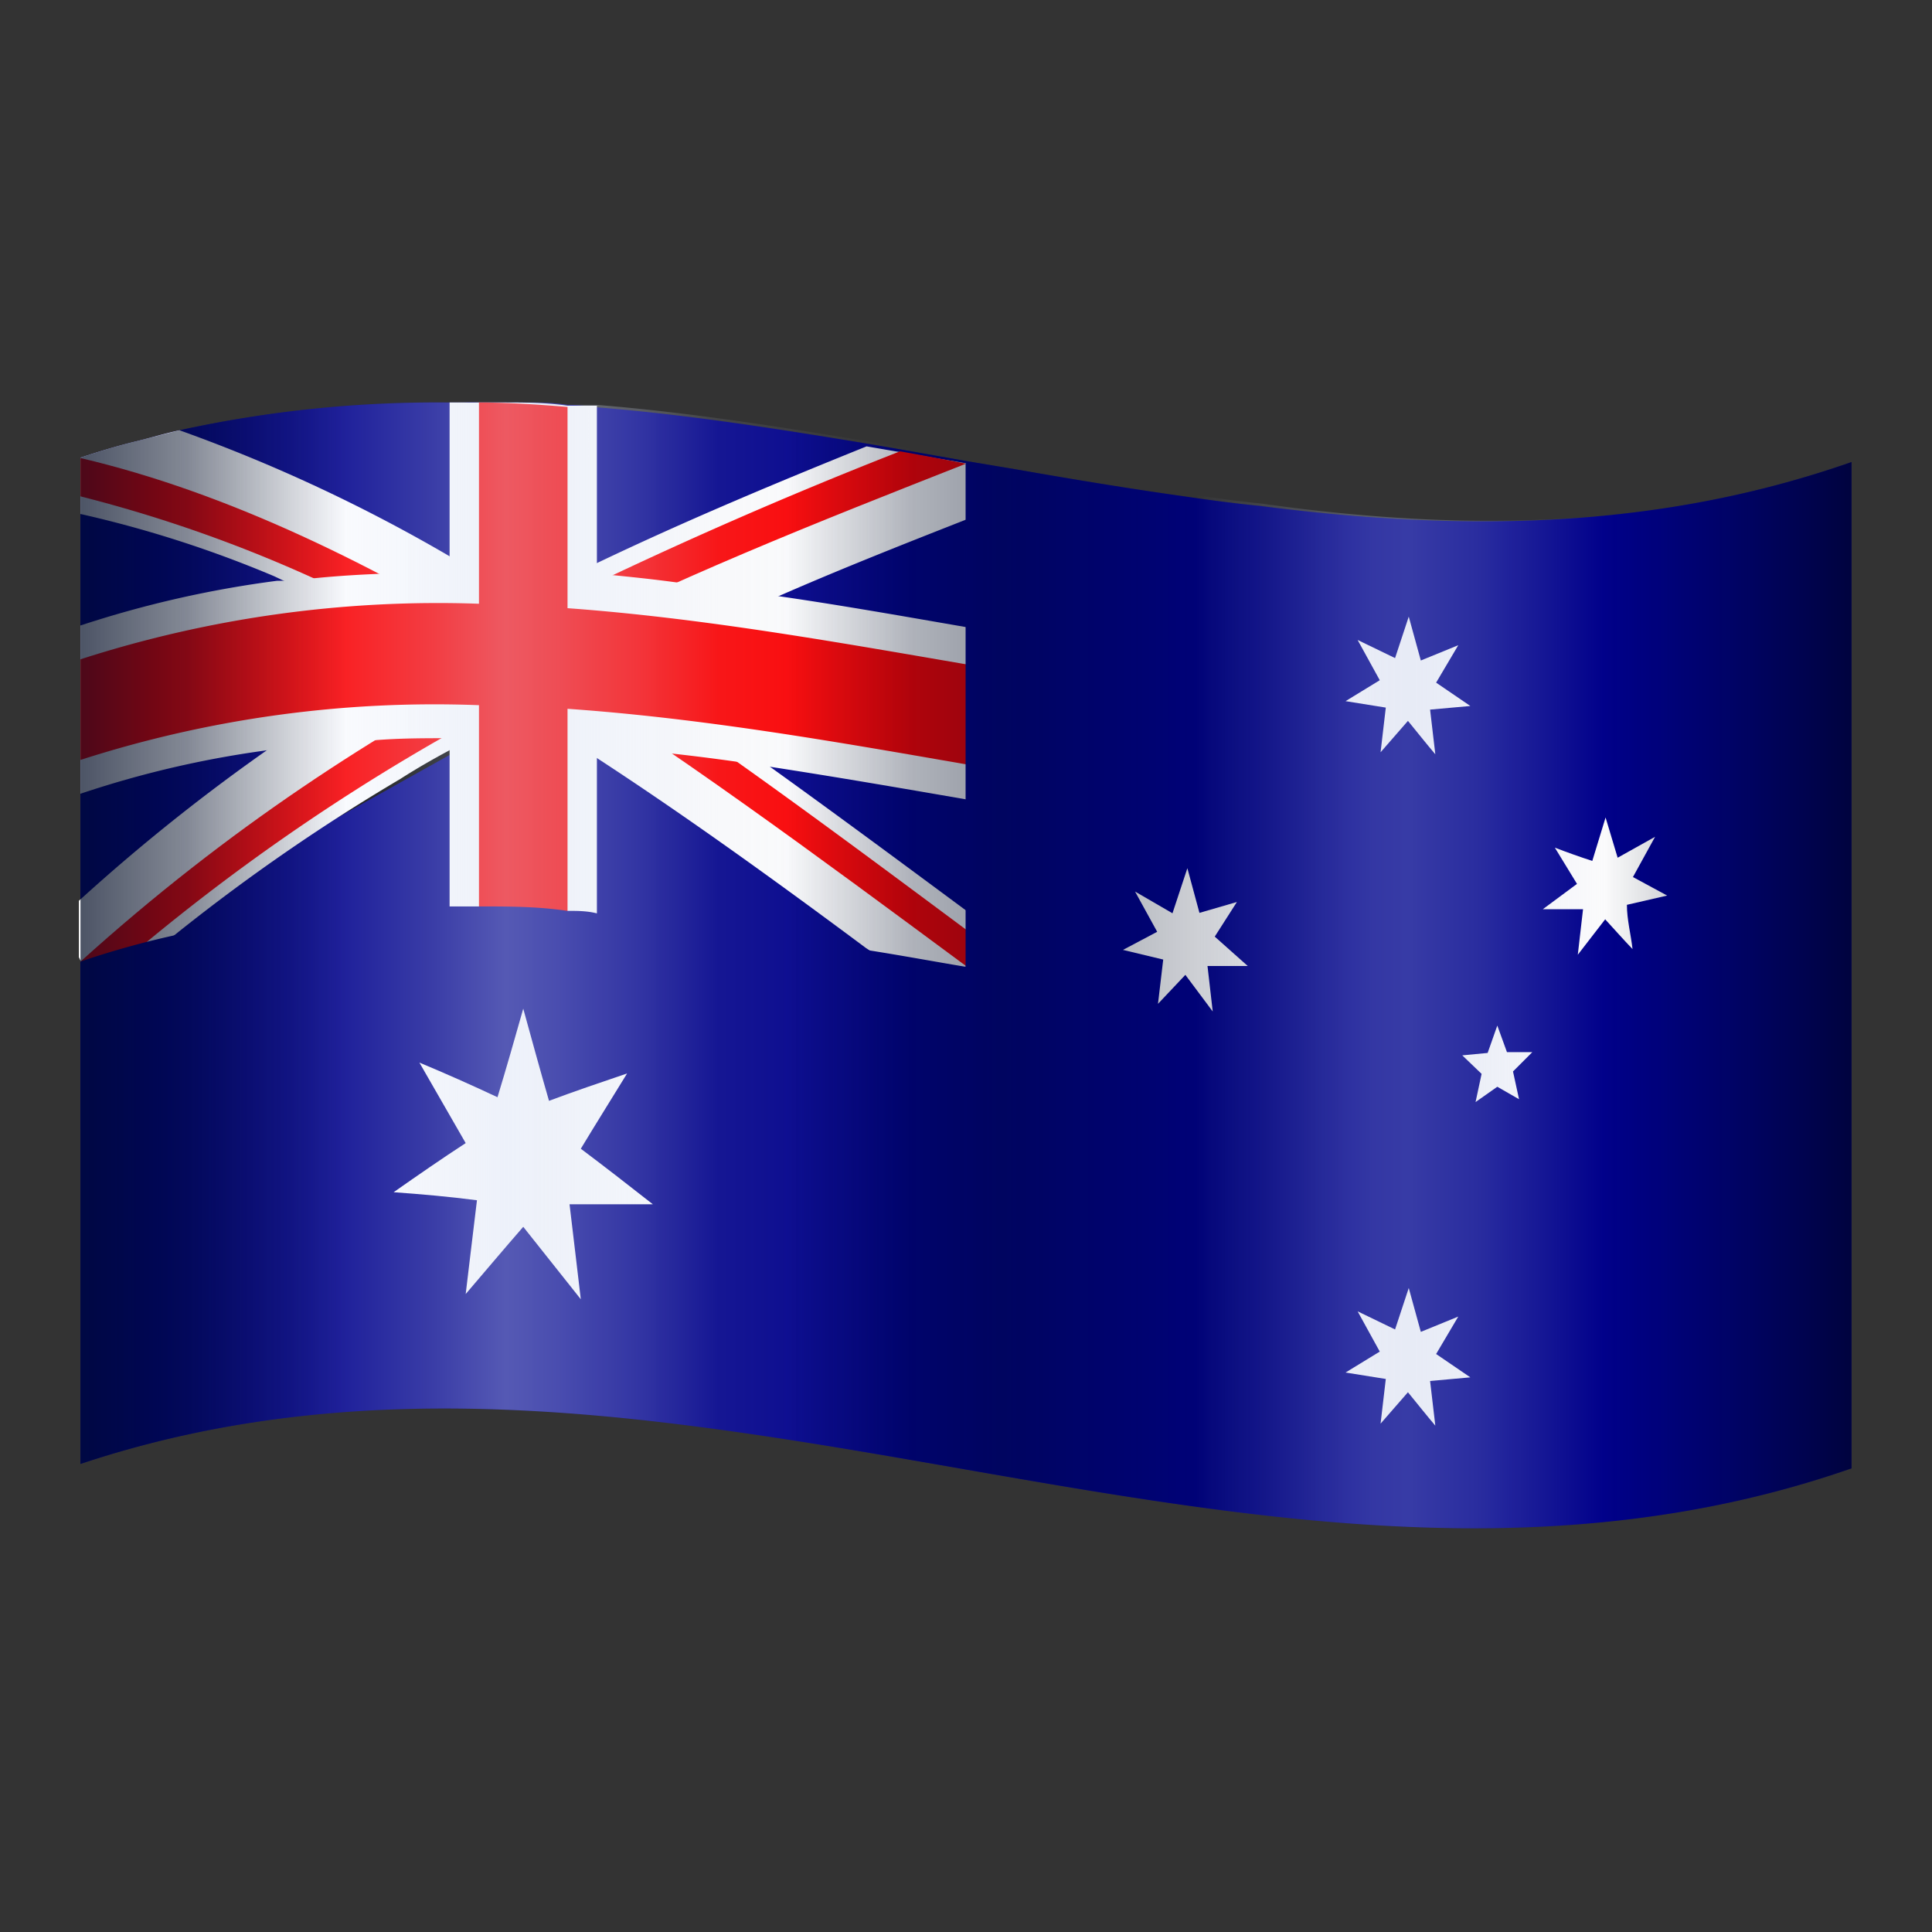
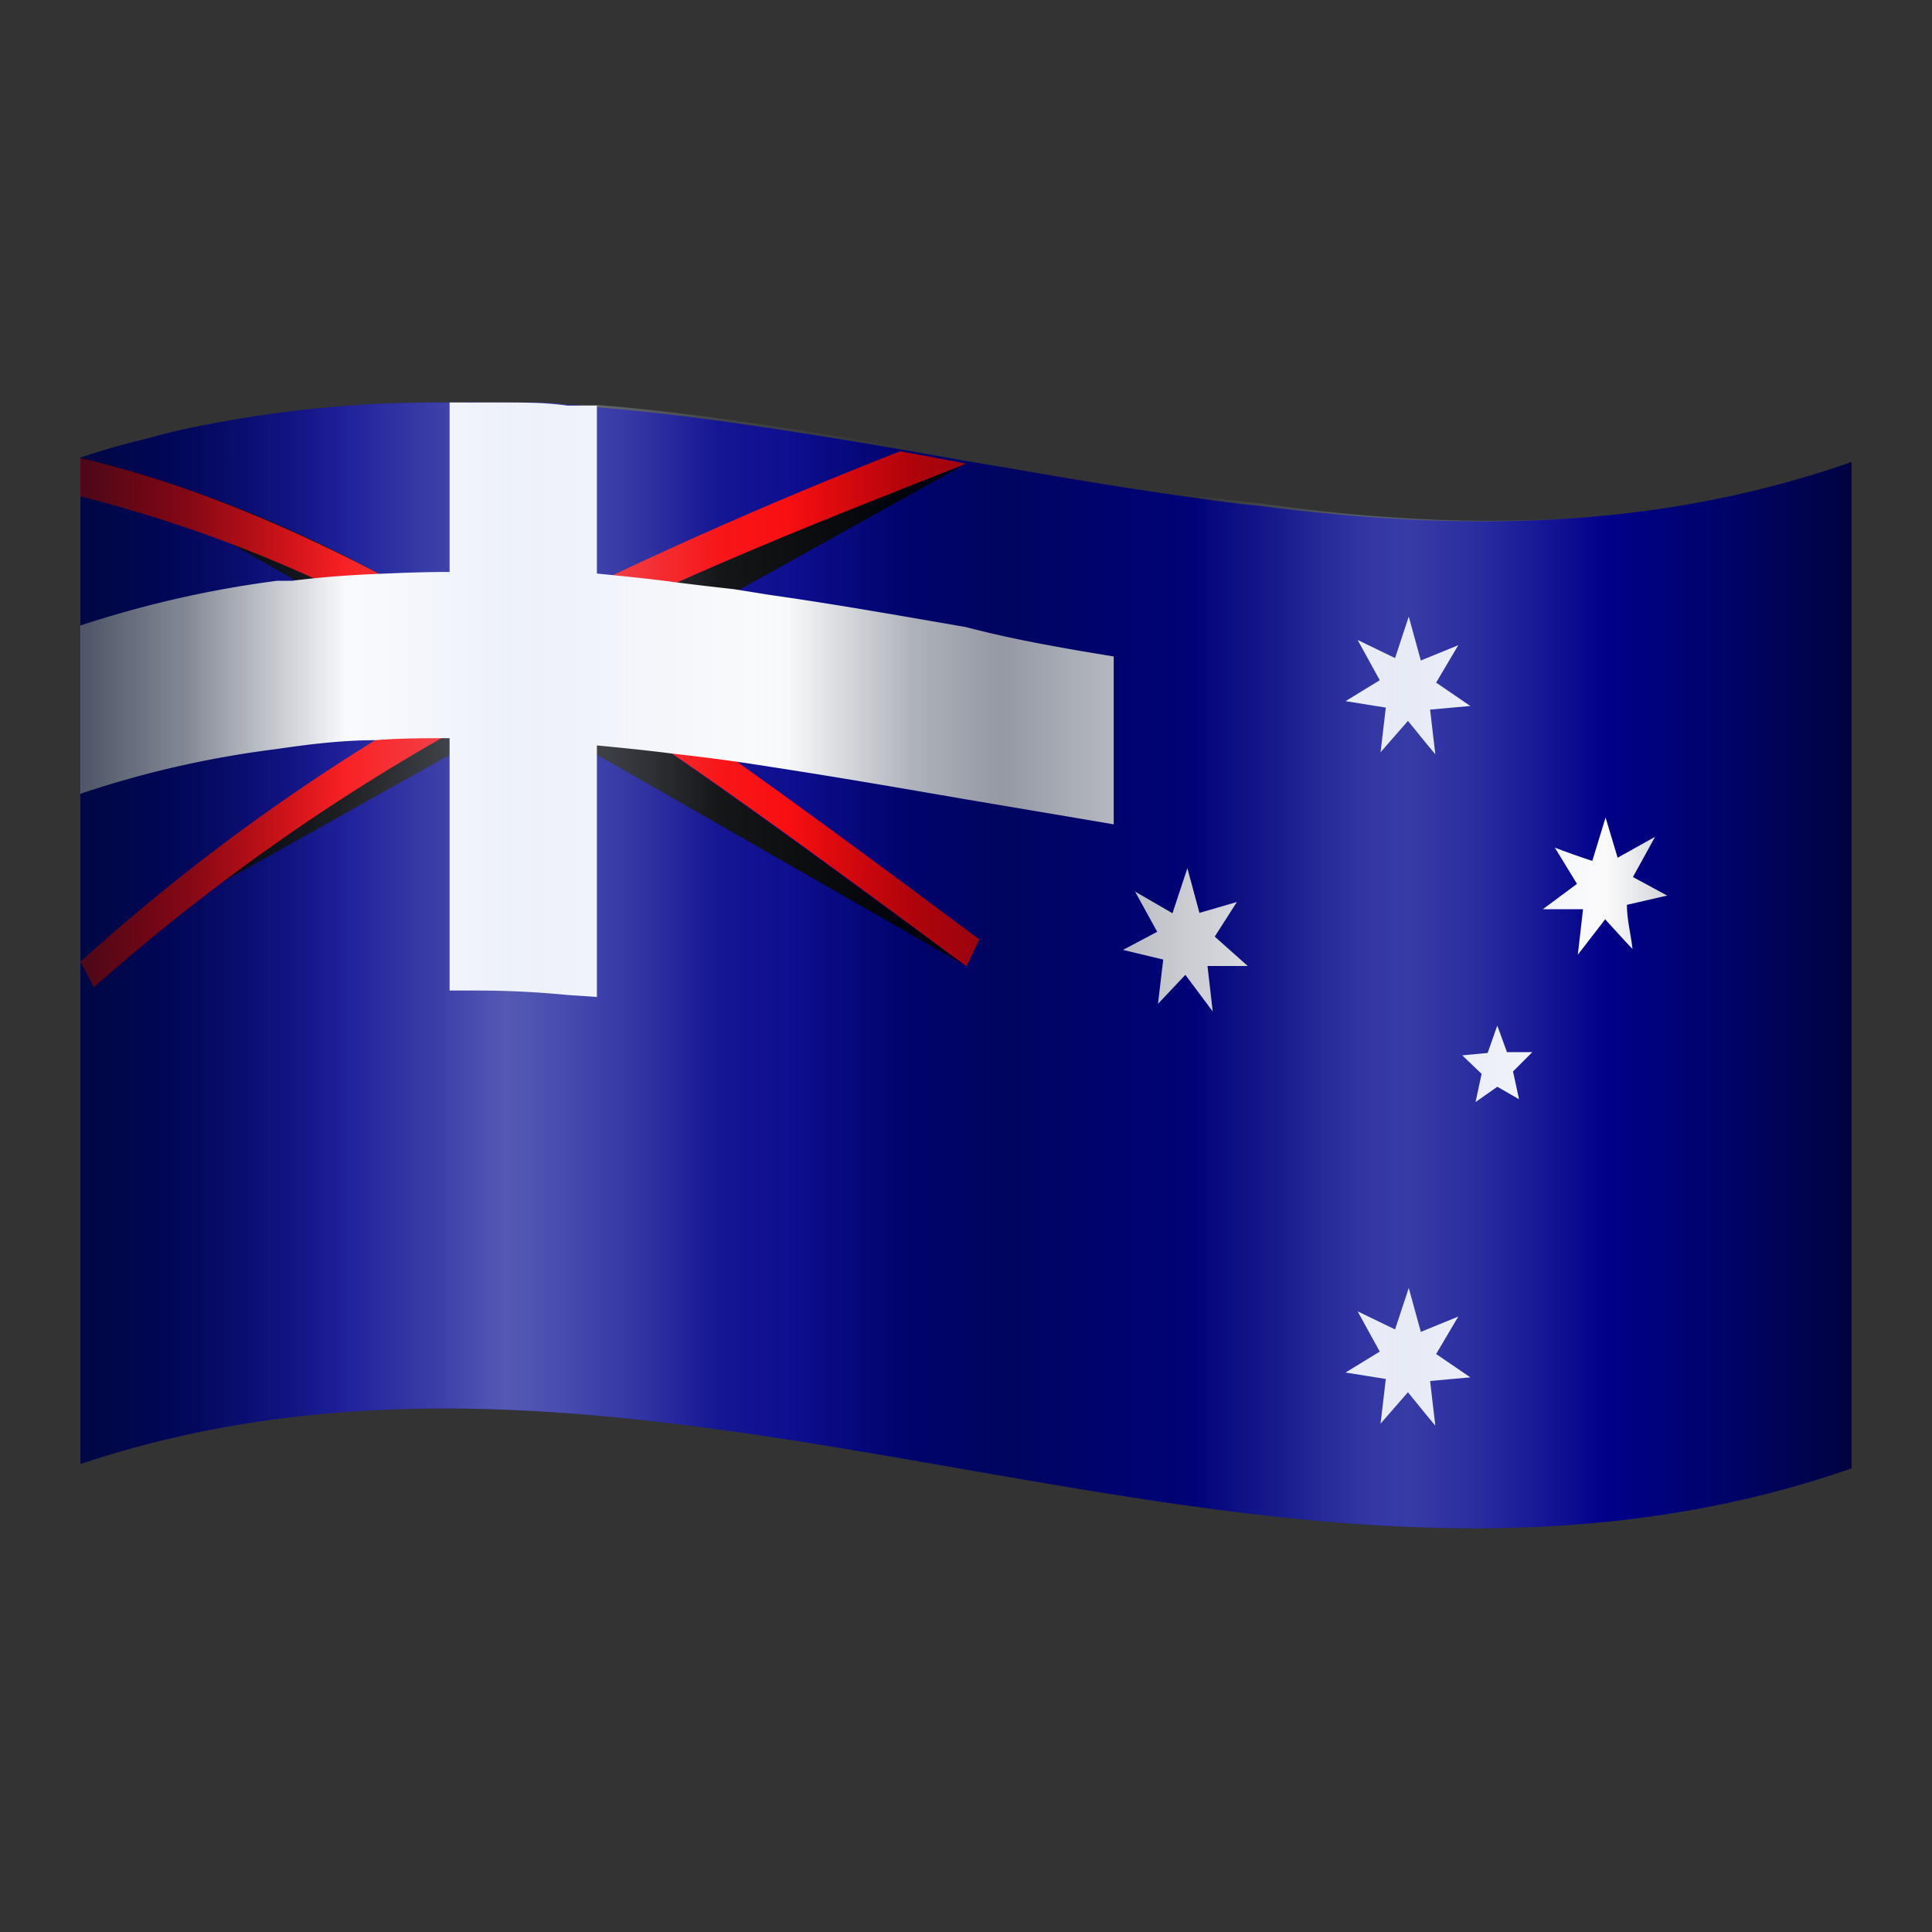
<svg xmlns="http://www.w3.org/2000/svg" viewBox="0 0 48 48" width="100px" height="100px">
  <rect x="0" y="0" width="48" height="48" fill="#333333" stroke="none" />
  <defs>
    <linearGradient id="6~xQ~LTZYwBefWiZPoC92b" x1="2" x2="46" y1="24" y2="24" gradientUnits="userSpaceOnUse">
      <stop offset=".04" stop-color="#d5dff5" stop-opacity="0" />
      <stop offset=".09" stop-color="#d5dff5" stop-opacity=".13" />
      <stop offset=".12" stop-color="#d5dff5" stop-opacity=".2" />
      <stop offset=".15" stop-color="#d5dff5" stop-opacity=".3" />
      <stop offset=".2" stop-color="#d5dff5" stop-opacity=".55" />
      <stop offset=".24" stop-color="#d5dff5" stop-opacity=".8" />
      <stop offset=".27" stop-color="#d5dff5" stop-opacity=".7" />
      <stop offset=".32" stop-color="#d5dff5" stop-opacity=".45" />
      <stop offset=".36" stop-color="#d5dff5" stop-opacity=".2" />
      <stop offset=".42" stop-color="#d5dff5" stop-opacity=".1" />
      <stop offset=".47" stop-color="#d5dff5" stop-opacity="0" />
      <stop offset=".63" stop-color="#bbc9ec" stop-opacity="0" />
      <stop offset=".64" stop-color="#bbc9ec" stop-opacity=".09" />
      <stop offset=".68" stop-color="#bcc9eb" stop-opacity=".31" />
      <stop offset=".71" stop-color="#bcc9eb" stop-opacity=".47" />
      <stop offset=".73" stop-color="#bcc9eb" stop-opacity=".56" />
      <stop offset=".75" stop-color="#bcc9eb" stop-opacity=".6" />
      <stop offset=".76" stop-color="#bcc9eb" stop-opacity=".56" />
      <stop offset=".79" stop-color="#bcc9eb" stop-opacity=".45" />
      <stop offset=".82" stop-color="#bcc9eb" stop-opacity=".26" />
      <stop offset=".86" stop-color="#bcc9eb" stop-opacity=".01" />
      <stop offset=".87" stop-color="#bcc9eb" stop-opacity="0" />
    </linearGradient>
    <linearGradient id="6~xQ~LTZYwBefWiZPoC92c" x1="2" x2="46" y1="24" y2="24" gradientUnits="userSpaceOnUse">
      <stop offset="0" stop-color="#000b24" />
      <stop offset=".06" stop-color="#000b24" stop-opacity=".69" />
      <stop offset=".15" stop-color="#000b24" stop-opacity="0" />
      <stop offset=".4" stop-color="#000b24" stop-opacity=".02" />
      <stop offset=".4" stop-color="#000b24" stop-opacity=".03" />
      <stop offset=".47" stop-color="#000b24" stop-opacity=".45" />
      <stop offset=".52" stop-color="#000b24" stop-opacity=".6" />
      <stop offset=".56" stop-color="#000b24" stop-opacity=".48" />
      <stop offset=".72" stop-color="#000b24" stop-opacity=".02" />
      <stop offset=".86" stop-color="#000b24" stop-opacity=".02" />
      <stop offset="1" stop-color="#000512" stop-opacity=".9" />
    </linearGradient>
    <clipPath id="6~xQ~LTZYwBefWiZPoC92a">
      <path fill="none" d="M2,11.38v6.25c8.56-2.85,17.11-.6,25.67.76v6.26L24,24C16.67,18.58,9.33,13.1,2,11.38Zm22,.14a90.12,90.12,0,0,0-11-1.47v14.6A29.48,29.48,0,0,0,2,26V23.89C9.33,17.27,16.67,14.41,24,11.52Z" />
    </clipPath>
  </defs>
  <g data-name="Australia">
    <path fill="#00008b" d="M46,11.48v25c-14.67,5.12-29.33-5-44-.11v-25c.45-.15.91-.29,1.36-.4s.73-.2,1.1-.28A29.87,29.87,0,0,1,11.17,10h.36a2.32,2.32,0,0,1,.37,0h.57l.53,0c.37,0,.73,0,1.1.06h.14a5.9,5.9,0,0,1,.59.06c2.24.18,4.47.53,6.7.9l.7.12,1.75.31h0l1.43.24.4.07c1.22.21,2.45.41,3.67.58.61.09,1.22.17,1.83.23h0C36.22,13.2,41.11,13.19,46,11.48Z" />
    <path d="M10.82,15h0c-.49-.27-1-.54-1.47-.78A31.6,31.6,0,0,0,2,11.37l5.25,3,1.23.71,1.39.8.65.37,1.22.7c.43-.23.84-.46,1.26-.67C12.27,15.85,11.55,15.41,10.82,15Zm5.86,3.72c-.49-.35-1-.68-1.46-1h0c-.35-.24-.69-.46-1-.68L13,17.7l1.1.63.73.42L24,24C21.56,22.22,19.11,20.4,16.68,18.72ZM11.74,17l-.94.53h0l-1.47.89A50.52,50.52,0,0,0,2,23.89l8-4.48,1.2-.67.73-.42.77-.43L13,17.7Zm4.92-2.42c-.49.21-1,.43-1.47.67h0c-.73.34-1.45.7-2.18,1.08.39.24.78.48,1.17.74L17,15.42l1.21-.68L24,11.52C21.54,12.48,19.1,13.44,16.66,14.55Z" />
-     <path fill="#fff" d="M24,22.62l.49.37L24,24l-.49,1c-.67-.48-1.32-1-2-1.45-2.23-1.66-4.46-3.27-6.7-4.73-.24-.16-.48-.32-.73-.47s-.73-.48-1.1-.7a2.68,2.68,0,0,0-.33.18l-.77.41c-.25.13-.49.27-.73.41-.41.22-.81.45-1.2.7a48,48,0,0,0-5.5,3.79h0c-.65.52-1.31,1.06-2,1.64-.16-.33-.33-.65-.49-1v-1.4a47.51,47.51,0,0,1,4.87-3.88c.48-.35,1-.68,1.46-1,.74-.48,1.46-.92,2.19-1.35h0l-.67-.36c-.51-.28-1-.54-1.53-.79s-1-.46-1.46-.68A28.4,28.4,0,0,0,2,12.77v-1.4c.45-.15.91-.29,1.36-.4s.73-.2,1.1-.28a40,40,0,0,1,6.71,3.13l.73.43c.37.21.73.44,1.1.66l1.1-.55.73-.37c2.24-1.07,4.47-2,6.7-2.9l.7.12,1.77.3h0c.16.41.33.8.49,1.21l-.49.19c-1.63.64-3.25,1.28-4.88,2-.48.2-1,.4-1.45.63-.75.3-1.48.64-2.21,1,.73.48,1.46,1,2.21,1.51l1.46,1C20.76,20.22,22.38,21.42,24,22.62Z" />
    <g clip-path="url(#6~xQ~LTZYwBefWiZPoC92a)">
      <path fill="red" d="M23.67,24.72c-3.56-2.65-7.11-5.28-10.67-7.48A51.57,51.57,0,0,0,2.33,24.53l-.66-1.28a51.11,51.11,0,0,1,9.69-7,34.44,34.44,0,0,0-9.69-4l.66-1.71A38.57,38.57,0,0,1,13,15.37a114.73,114.73,0,0,1,10.67-4.66l.66,1.61c-3.23,1.27-6.46,2.53-9.69,4.1,3.23,2.1,6.46,4.52,9.69,6.92Z" />
    </g>
    <path fill="#fff" d="M27.67,16.31v4.17L24,19.86c-1.62-.28-3.24-.56-4.87-.81-.81-.13-1.64-.24-2.45-.33-.62-.08-1.23-.14-1.85-.2v6.25l-.73-.05c-.73-.07-1.47-.11-2.2-.11h-.73V18.34c-.62,0-1.23,0-1.85.05-.81,0-1.64.1-2.45.22A25,25,0,0,0,2,19.72V15.54a26.44,26.44,0,0,1,4.88-1.11l.37,0c.7-.09,1.4-.14,2.09-.17s1.22-.05,1.83-.05V10h.73l.57,0c.54,0,1.08,0,1.63.08h.14l.59,0v4.17c.61.06,1.22.12,1.83.2s1.06.13,1.59.19l.87.14c1.63.23,3.26.52,4.88.8C25.22,15.9,26.45,16.11,27.67,16.31Z" />
-     <path fill="red" d="M14.1,24.71c-.73-.05-1.47-.09-2.2-.1V17.52A28.69,28.69,0,0,0,2,18.88v-2.5A28.94,28.94,0,0,1,11.9,15V10c.73,0,1.47.05,2.2.11v5c4.52.33,9,1.3,13.57,2v2.5c-4.53-.72-9-1.68-13.57-2Z" />
-     <path fill="#00008b" d="M31.33,12.64V29.33c-5.3-.61-10.6-1.89-15.91-2.41l-.43,0-1.52-.12-.94-.05-1.51,0h-.45A27.54,27.54,0,0,0,2,28.06V23.89a21.94,21.94,0,0,1,2.46-.68h0a30.37,30.37,0,0,1,6.7-.69c.24,0,.48,0,.73,0,.73,0,1.47,0,2.2.11.25,0,.49,0,.73.06,2.24.19,4.47.52,6.7.91.83.13,1.64.28,2.47.42V11.51l1.43.25.4.07c1.22.21,2.45.41,3.67.58C30.11,12.49,30.72,12.58,31.33,12.64Z" />
-     <path fill="#fff" d="M13,25.06c.21.76.42,1.53.64,2.29.64-.24,1.29-.46,1.94-.68-.38.62-.77,1.24-1.15,1.87.6.45,1.19.91,1.79,1.38-.69,0-1.38,0-2.07,0,.09.78.19,1.57.28,2.36L13,30.48c-.48.55-.95,1.11-1.43,1.67.09-.78.19-1.56.28-2.33-.69-.09-1.38-.15-2.07-.2.6-.42,1.19-.83,1.79-1.22l-1.15-2c.65.27,1.3.56,1.94.86C12.58,26.54,12.79,25.8,13,25.06Z" />
    <path fill="#fff" d="M35,32l.3,1.09.93-.38-.55.93.85.58-1,.09.13,1.11c-.23-.27-.45-.55-.68-.83l-.68.78.13-1.11-1-.16.85-.52-.55-1,.93.45Z" />
    <path fill="#fff" d="M29.5,21.57l.3,1.11.93-.27-.55.86L31,24l-1,0,.13,1.13-.68-.91-.68.72.13-1.1-1-.24.85-.45-.55-1,.93.54Z" />
    <path fill="#fff" d="M35,15.32l.3,1.09.93-.38-.55.93.85.58-1,.09.13,1.11c-.23-.27-.45-.55-.68-.83l-.68.78.13-1.11-1-.16.85-.52-.55-1,.93.45Z" />
    <path fill="#fff" d="M39.89,20.31l.3,1,.93-.52-.55,1,.85.46-1,.23c0,.37.1.74.14,1.1-.23-.24-.45-.49-.68-.74l-.68.88.13-1.13c-.33,0-.65,0-1,0l.85-.63-.55-.9q.47.18.93.33Z" />
    <path fill="#fff" d="M37.2,25.48l.24.66.63,0-.48.48.15.69L37.2,27l-.54.38.15-.7-.48-.46.63-.06Z" />
    <path fill="url(#6~xQ~LTZYwBefWiZPoC92b)" d="M46,11.48v25c-14.67,5.12-29.33-5-44-.11v-25c.45-.15.91-.29,1.36-.4s.73-.2,1.1-.28A29.87,29.87,0,0,1,11.17,10h.73l.4,0h.17l.53,0c.37,0,.73,0,1.1.06h.14l.59,0h0c2.24.18,4.47.53,6.7.9l.7.12,1.77.3,1.43.25.4.07c1.22.21,2.45.41,3.67.58.61.08,1.22.17,1.83.23h0C36.22,13.2,41.11,13.19,46,11.48Z" opacity=".5" />
    <path fill="url(#6~xQ~LTZYwBefWiZPoC92c)" d="M46,11.48v25c-14.67,5.11-29.33-5-44-.11v-25c.45-.15.91-.29,1.36-.4l1.1-.28A29.87,29.87,0,0,1,11.17,10h.36a2.32,2.32,0,0,1,.37,0h.57l.53,0,1.1.06h.14a5.9,5.9,0,0,1,.59.06c2.24.18,4.47.53,6.7.9l.7.12,1.75.31h0l1.43.24.4.07c1.22.21,2.45.41,3.67.58.61.09,1.22.17,1.83.23h0C36.22,13.2,41.11,13.19,46,11.48Z" opacity=".7" />
  </g>
</svg>